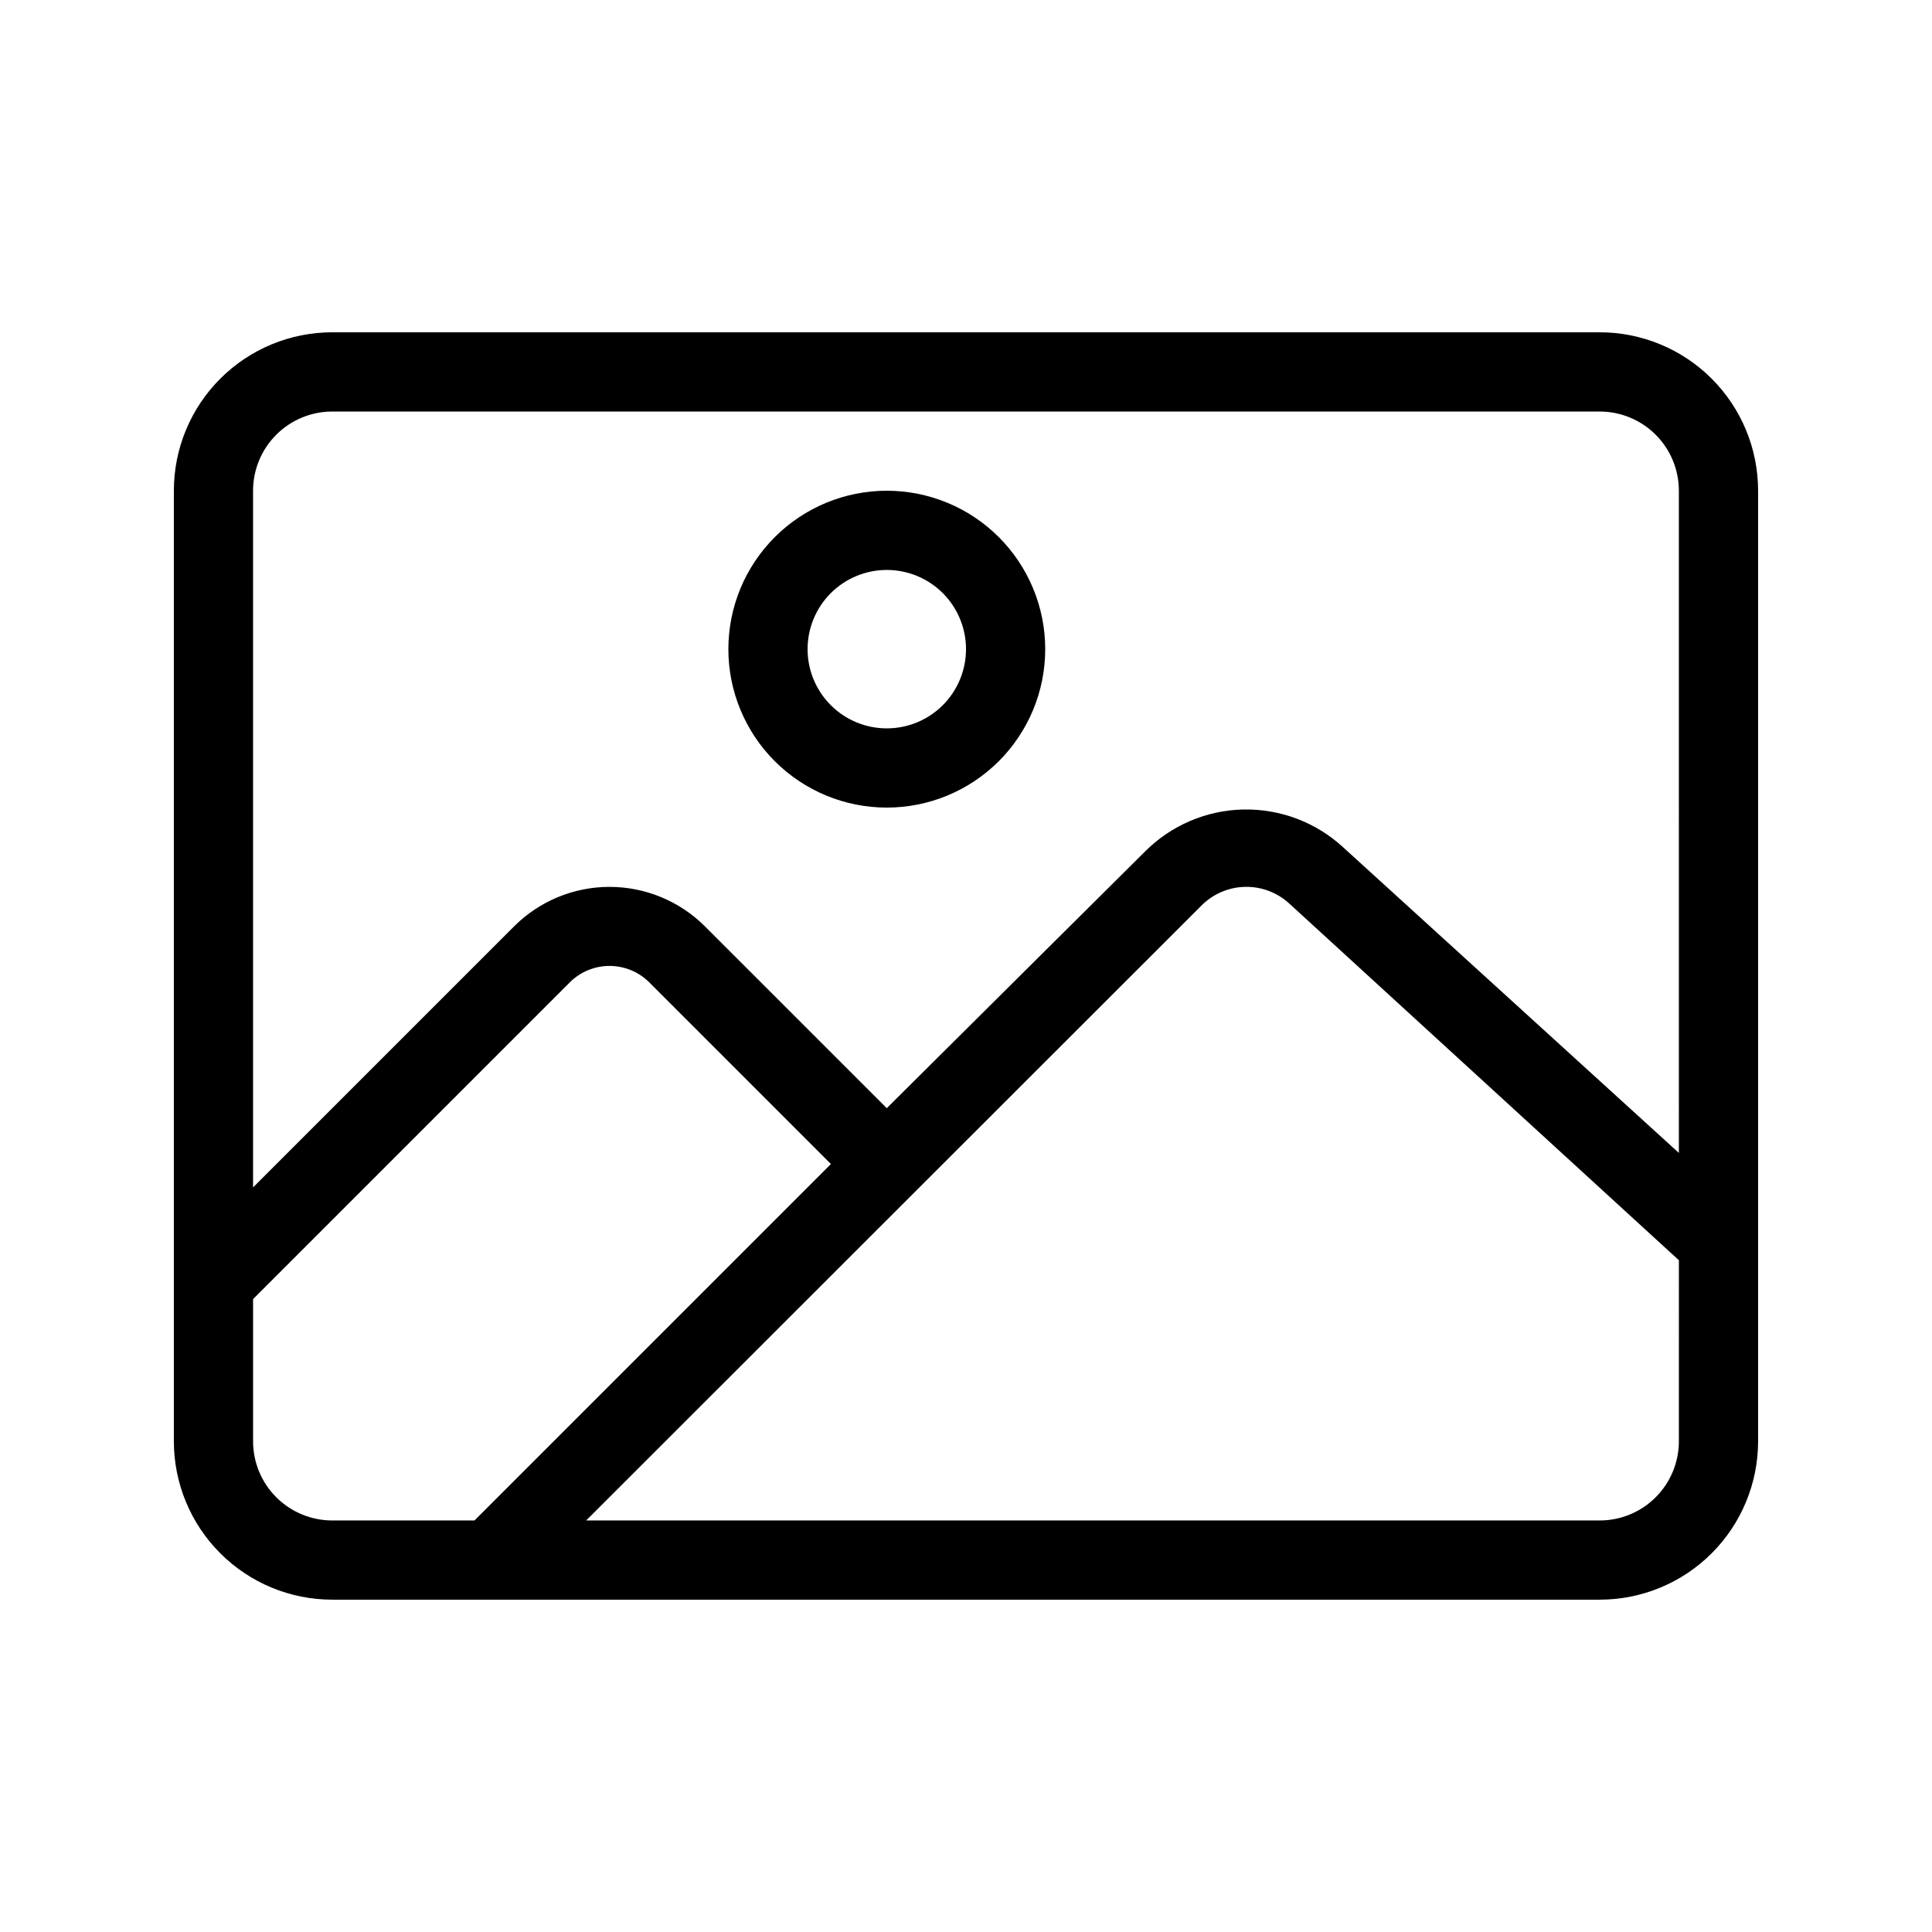
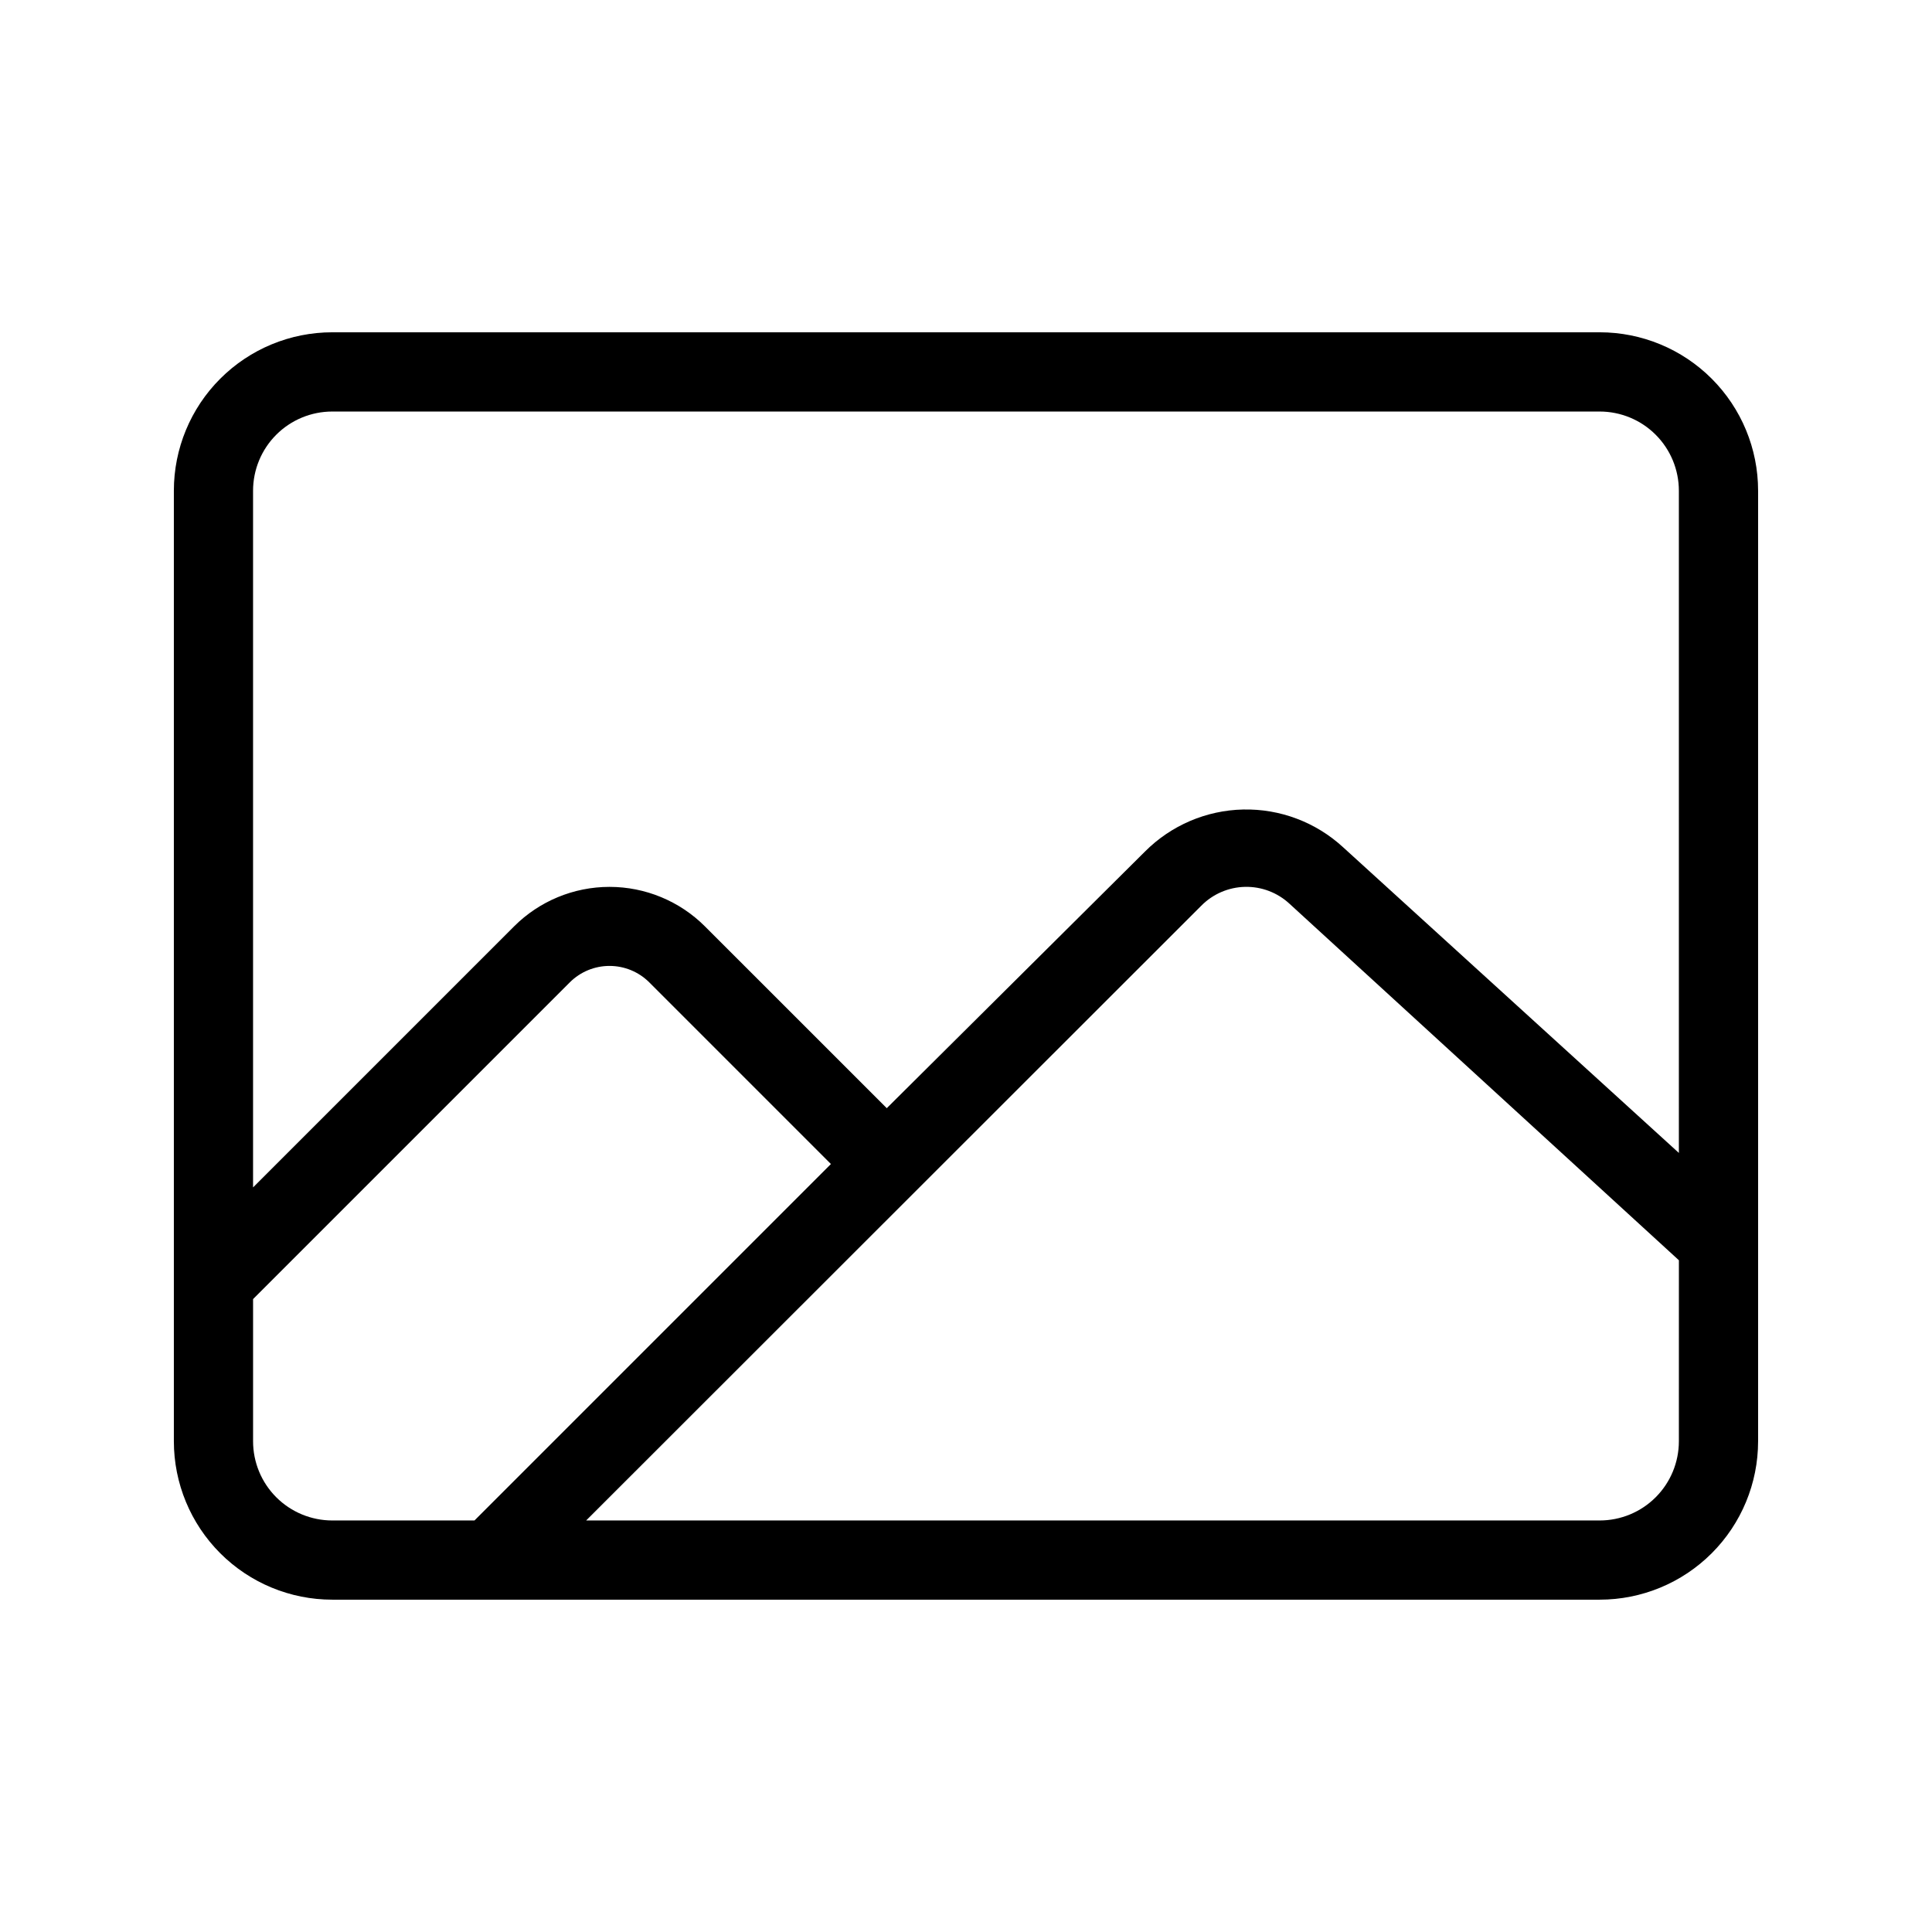
<svg xmlns="http://www.w3.org/2000/svg" fill="#000000" width="800px" height="800px" version="1.1" viewBox="144 144 512 512">
  <g>
    <path d="m567.93 232.06h-335.87c-11.137 0-21.812 4.422-29.688 12.297-7.875 7.871-12.297 18.551-12.297 29.688v251.9c0 11.137 4.422 21.816 12.297 29.688 7.875 7.875 18.551 12.297 29.688 12.297h335.87c11.137 0 21.816-4.422 29.688-12.297 7.875-7.871 12.297-18.551 12.297-29.688v-251.9c0-11.137-4.422-21.816-12.297-29.688-7.871-7.875-18.551-12.297-29.688-12.297zm-335.87 314.88c-5.566 0-10.906-2.211-14.844-6.148-3.938-3.934-6.148-9.273-6.148-14.844v-37.68l83.969-83.969c2.789-2.769 6.562-4.32 10.496-4.32 3.93 0 7.703 1.551 10.496 4.32l48.176 48.18-94.465 94.465zm356.86-20.992c0 5.57-2.211 10.91-6.148 14.844-3.934 3.938-9.273 6.148-14.844 6.148h-268.59l163-162.9c3.066-3.117 7.227-4.914 11.598-5.012s8.609 1.512 11.809 4.488l103.18 94.465zm0-76.41-89.004-81.027c-7.207-6.621-16.691-10.199-26.473-9.984s-19.102 4.207-26.008 11.137l-68.434 68.016-48.18-48.176c-6.711-6.707-15.809-10.473-25.293-10.473-9.488 0-18.586 3.766-25.297 10.473l-69.168 69.168v-184.62c0-5.566 2.211-10.906 6.148-14.844s9.277-6.148 14.844-6.148h335.87c5.57 0 10.91 2.211 14.844 6.148 3.938 3.938 6.148 9.277 6.148 14.844z" />
-     <path d="m379.01 274.05c-11.137 0-21.816 4.422-29.688 12.297-7.875 7.871-12.297 18.551-12.297 29.688 0 11.133 4.422 21.812 12.297 29.688 7.871 7.871 18.551 12.297 29.688 12.297 11.133 0 21.812-4.426 29.688-12.297 7.871-7.875 12.297-18.555 12.297-29.688 0-11.137-4.426-21.816-12.297-29.688-7.875-7.875-18.555-12.297-29.688-12.297zm0 62.977c-5.57 0-10.91-2.211-14.844-6.148-3.938-3.938-6.148-9.277-6.148-14.844 0-5.57 2.211-10.906 6.148-14.844 3.934-3.938 9.273-6.148 14.844-6.148 5.566 0 10.906 2.211 14.844 6.148 3.934 3.938 6.148 9.273 6.148 14.844 0 5.566-2.215 10.906-6.148 14.844-3.938 3.938-9.277 6.148-14.844 6.148z" />
  </g>
</svg>